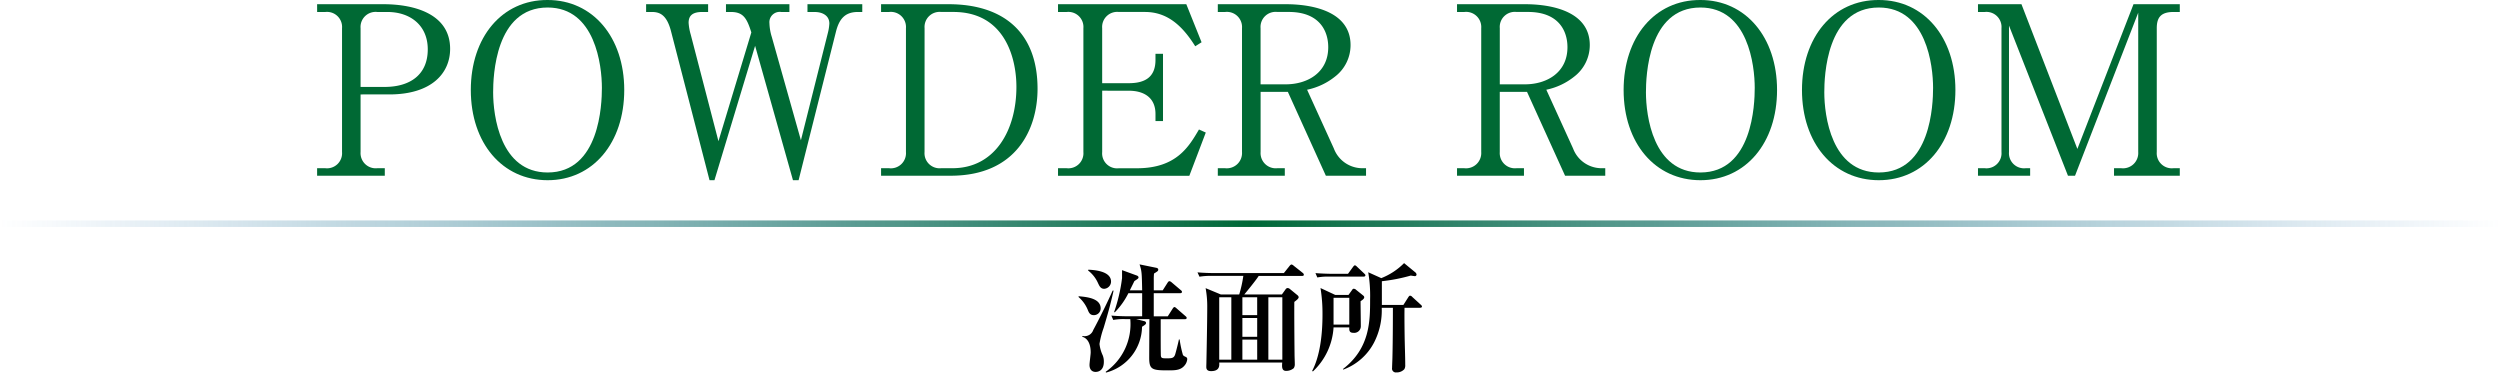
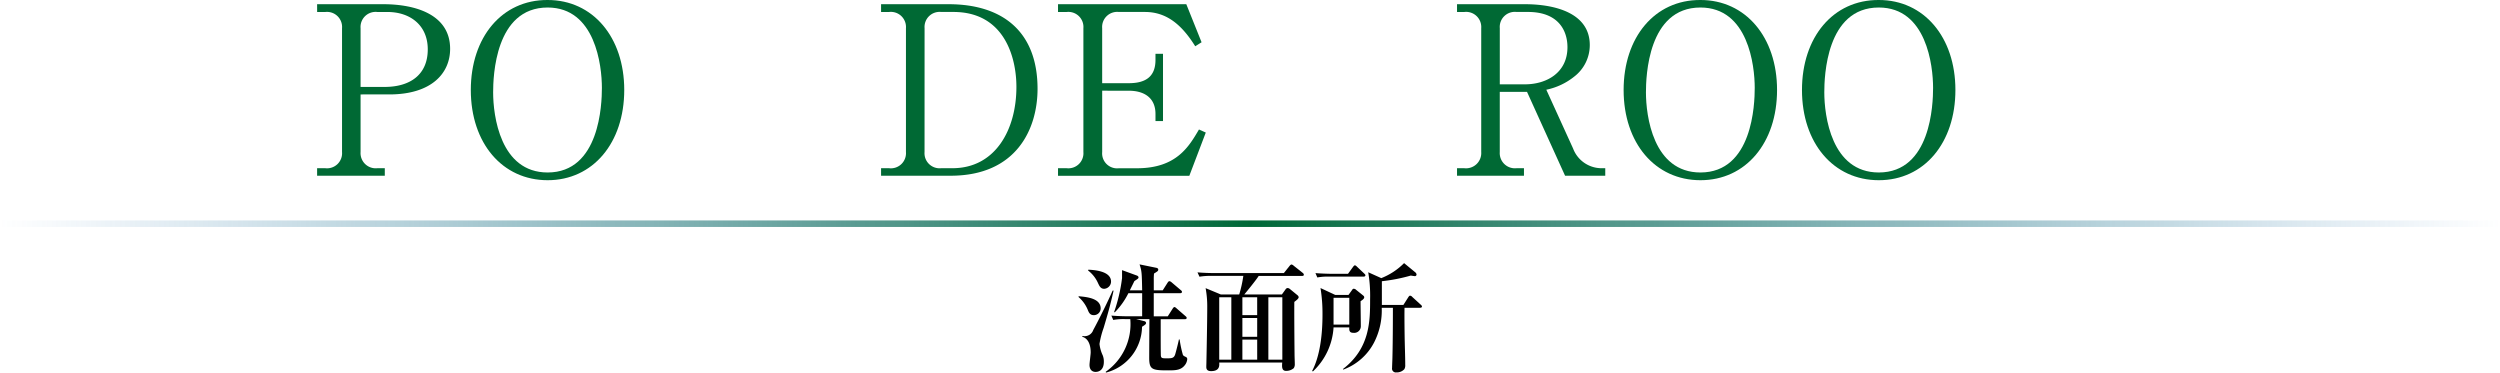
<svg xmlns="http://www.w3.org/2000/svg" width="383" height="57.086" viewBox="0 0 383 57.086">
  <defs>
    <linearGradient id="f74c3391-4cc7-4883-b22e-6bd1689ec521" y1="34.27" x2="383" y2="34.27" gradientUnits="userSpaceOnUse">
      <stop offset="0" stop-color="#2b77b7" stop-opacity="0" />
      <stop offset="0.5" stop-color="#006837" />
      <stop offset="1" stop-color="#2b77b7" stop-opacity="0" />
    </linearGradient>
  </defs>
  <g id="e8283c05-b9fa-4961-8a84-385e8eda766c" data-name="レイヤー 2">
    <g id="bab37384-7206-4ed1-bf02-544b8d8e686c" data-name="レイヤー 1">
      <g>
        <path d="M48.581,5.4H58.7c4.968,0,10.259,1.584,10.259,6.839,0,3.708-2.808,6.984-9.322,6.984H55.24v8.819A2.326,2.326,0,0,0,57.8,30.528h1.151V31.68H48.581V30.528h1.26A2.308,2.308,0,0,0,52.4,28.045V9.075a2.308,2.308,0,0,0-2.555-2.483h-1.26ZM55.24,18.074h3.671c3.924,0,6.623-1.872,6.623-5.76,0-3.634-2.627-5.722-6.19-5.722H57.8A2.309,2.309,0,0,0,55.24,9.075Z" transform="translate(0 -4.756)" style="fill: #006934" />
        <path d="M83.9,32.364c-6.948,0-11.771-5.687-11.771-13.822,0-8.063,4.752-13.822,11.771-13.786,6.911,0,11.734,5.687,11.734,13.786S90.842,32.364,83.9,32.364ZM92.21,18.218C92.21,14.8,91.2,5.907,83.9,5.907c-8.063,0-8.351,10.583-8.351,13,0,3.563,1.08,12.274,8.351,12.274C91.886,31.176,92.21,20.7,92.21,18.218Z" transform="translate(0 -4.756)" style="fill: #006934" />
-         <path d="M108.483,6.592h-.9c-1.548,0-2.088.611-2.088,1.655a8.248,8.248,0,0,0,.324,1.8l4.247,16.342,5.04-16.666c-.684-2.16-1.224-3.131-3.131-3.131h-.756V5.4h9.719V6.592h-1.26a1.579,1.579,0,0,0-1.8,1.727,7.681,7.681,0,0,0,.359,2.087L122.7,26.244l4.14-16.485a7.1,7.1,0,0,0,.216-1.4c0-1.3-1.188-1.763-2.2-1.763h-1.152V5.4H132.1V6.592h-.684c-2.052,0-2.88,1.187-3.348,3.023l-5.723,22.749h-.863l-5.8-20.589-6.227,20.589H108.7L102.8,9.543c-.649-2.52-1.729-2.951-2.916-2.951h-.9V5.4h9.5Z" transform="translate(0 -4.756)" style="fill: #006934" />
        <path d="M134.98,5.4h10.331c8.422,0,13.642,4.32,13.642,12.958,0,6.157-3.239,13.319-13.318,13.319H134.98V30.528H136.2a2.32,2.32,0,0,0,2.592-2.483V9.075A2.32,2.32,0,0,0,136.2,6.592H134.98Zm6.66,22.642a2.309,2.309,0,0,0,2.555,2.483h1.728c6.515,0,9.791-5.831,9.791-12.454,0-4.572-1.872-11.482-9.648-11.482H144.2a2.308,2.308,0,0,0-2.555,2.483Z" transform="translate(0 -4.756)" style="fill: #006934" />
        <path d="M168.855,18.65v9.4a2.294,2.294,0,0,0,2.556,2.483h2.772c6.046,0,7.955-3.311,9.5-5.939l1.043.468-2.52,6.623H162.088V30.528h1.332a2.308,2.308,0,0,0,2.556-2.483V9.075a2.309,2.309,0,0,0-2.556-2.483h-1.332V5.4h19.653l2.34,5.831-.972.613c-1.979-3.167-4.283-5.255-7.7-5.255h-4a2.309,2.309,0,0,0-2.556,2.483V17.5h4.1c2.735,0,4.067-1.152,4.067-3.563V13h1.152v10.3h-1.152v-1.08c0-2.592-1.872-3.563-4.067-3.563Z" transform="translate(0 -4.756)" style="fill: #006934" />
-         <path d="M196.971,5.4c4.427,0,9.934,1.26,9.934,6.263a6.071,6.071,0,0,1-2.375,4.824,10.1,10.1,0,0,1-4.284,2.016l4.1,9a4.664,4.664,0,0,0,4.319,3.023h.612V31.68h-6.155L197.3,18.83h-4.176v9.215a2.326,2.326,0,0,0,2.556,2.483h1.152V31.68H186.568V30.528h1.116a2.337,2.337,0,0,0,2.591-2.483V9.075a2.32,2.32,0,0,0-2.591-2.483h-1.116V5.4Zm-3.852,12.275h3.852c3.347,0,6.515-1.8,6.515-5.688,0-2.483-1.332-5.4-6.048-5.4h-1.763a2.309,2.309,0,0,0-2.556,2.483Z" transform="translate(0 -4.756)" style="fill: #006934" />
        <path d="M233.619,5.4c4.427,0,9.935,1.26,9.935,6.263a6.075,6.075,0,0,1-2.376,4.824,10.1,10.1,0,0,1-4.283,2.016l4.1,9a4.664,4.664,0,0,0,4.319,3.023h.612V31.68h-6.156l-5.831-12.85h-4.174v9.215a2.326,2.326,0,0,0,2.555,2.483h1.152V31.68H223.216V30.528h1.116a2.337,2.337,0,0,0,2.592-2.483V9.075a2.321,2.321,0,0,0-2.592-2.483h-1.116V5.4Zm-3.851,12.275h3.851c3.347,0,6.515-1.8,6.515-5.688,0-2.483-1.332-5.4-6.047-5.4h-1.764a2.308,2.308,0,0,0-2.555,2.483Z" transform="translate(0 -4.756)" style="fill: #006934" />
        <path d="M260.51,32.364c-6.947,0-11.771-5.687-11.771-13.822,0-8.063,4.752-13.822,11.771-13.786,6.911,0,11.734,5.687,11.734,13.786S267.457,32.364,260.51,32.364Zm8.315-14.146c0-3.419-1.008-12.311-8.315-12.311-8.063,0-8.351,10.583-8.351,13,0,3.563,1.08,12.274,8.351,12.274C268.5,31.176,268.825,20.7,268.825,18.218Z" transform="translate(0 -4.756)" style="fill: #006934" />
        <path d="M287.834,32.364c-6.947,0-11.771-5.687-11.771-13.822,0-8.063,4.751-13.822,11.771-13.786,6.911,0,11.734,5.687,11.734,13.786S294.781,32.364,287.834,32.364Zm8.314-14.146c0-3.419-1.007-12.311-8.314-12.311-8.063,0-8.352,10.583-8.352,13,0,3.563,1.081,12.274,8.352,12.274C295.825,31.176,296.148,20.7,296.148,18.218Z" transform="translate(0 -4.756)" style="fill: #006934" />
-         <path d="M327.576,6.7,317.894,31.68h-1.081l-9.035-23V28.045a2.31,2.31,0,0,0,2.556,2.483h.684V31.68h-7.991V30.528h1.044a2.309,2.309,0,0,0,2.556-2.483V9.075a2.309,2.309,0,0,0-2.556-2.483h-1.044V5.4h6.66l8.566,22.173,8.6-22.173h7.091V6.592h-.971c-1.981,0-2.556.9-2.556,2.483v18.97a2.31,2.31,0,0,0,2.556,2.483h.971V31.68H323.868V30.528h1.116a2.337,2.337,0,0,0,2.592-2.483Z" transform="translate(0 -4.756)" style="fill: #006934" />
      </g>
      <g>
        <path d="M167.562,53.037c-.577,0-.757-.4-.937-.864a5.237,5.237,0,0,0-1.387-1.909v-.125c1.189.107,3.385.287,3.385,1.872A1.041,1.041,0,0,1,167.562,53.037ZM169.073,55a13.147,13.147,0,0,0-.63,2.448,5.456,5.456,0,0,0,.487,1.729,2.552,2.552,0,0,1,.179,1.009c0,1.421-.954,1.547-1.259,1.547-.523,0-.937-.323-.937-1.08,0-.3.18-1.62.18-1.89,0-.361,0-2.034-1.279-2.413v-.125a1.9,1.9,0,0,0,.325.035,1.4,1.4,0,0,0,1.35-.954c.828-1.513,2.2-4.285,2.971-6.033h.144C170.082,51.578,169.758,52.7,169.073,55Zm.091-6c-.541,0-.721-.4-.936-.846A5.008,5.008,0,0,0,166.7,46.2l.018-.127c.774.037,3.493.162,3.493,1.82A1.117,1.117,0,0,1,169.164,49Zm12.441,11.577c-.612.9-1.476.919-2.646.919-2.413,0-2.881-.108-2.9-1.837,0-.072.018-5.1.036-6.014h-2.053l1.242.306c.181.036.288.145.288.271,0,.143-.017.233-.612.593a7.374,7.374,0,0,1-5.527,7.023l-.037-.126a8.9,8.9,0,0,0,3.764-8.067h-.793a8.779,8.779,0,0,0-1.818.126l-.288-.666c1.08.09,2.359.108,2.556.108h2.161V49.67h-2.106a11.363,11.363,0,0,1-2.071,2.917h-.126a25.2,25.2,0,0,0,1.224-5.222V46.141l2.269.828c.108.037.252.144.252.27,0,.162-.054.2-.63.576-.324.666-.5,1.009-.7,1.423h1.89c-.053-2.647-.053-2.935-.4-3.979l2.557.522c.18.035.306.125.306.27,0,.217-.072.252-.648.612a8.82,8.82,0,0,0-.036,1.063v1.512h1.368l.757-1.189c.072-.108.162-.215.269-.215a.635.635,0,0,1,.343.18l1.4,1.187c.09.072.18.145.18.271,0,.162-.144.2-.27.2h-4.051v3.547H178.9l.757-1.188c.054-.091.162-.234.27-.234.09,0,.18.072.324.2l1.368,1.19c.108.089.181.162.181.269,0,.162-.145.2-.271.2h-3.709c0,4.1,0,4.3.018,5.384,0,.612.144.612.99.612.721,0,1.026-.054,1.207-.594.126-.414.468-1.746.576-2.3h.108a17.005,17.005,0,0,0,.5,2.359c.089.162.215.215.45.324a.353.353,0,0,1,.216.36A1.754,1.754,0,0,1,181.605,60.581Z" transform="translate(0 -4.756)" />
        <path d="M189.847,49.868a18.6,18.6,0,0,0,.63-2.845h-4.772a10.062,10.062,0,0,0-1.944.126l-.307-.667c.829.073,1.747.109,2.575.109h10.659l.847-1.062c.126-.162.252-.252.306-.252a.564.564,0,0,1,.342.18l1.386,1.1a.4.4,0,0,1,.18.27c0,.2-.18.2-.27.2h-6.644c-.522.811-2.088,2.7-2.214,2.845h5.762l.557-.774a.415.415,0,0,1,.325-.216.6.6,0,0,1,.341.143l1.207.991a.513.513,0,0,1,.144.252c0,.234-.288.451-.666.738-.019.919,0,4.9.036,8.139,0,.2.036,1.152.036,1.369a1.074,1.074,0,0,1-.162.647,1.774,1.774,0,0,1-1.171.414c-.666,0-.647-.612-.593-1.278h-9.652c.036.469.072,1.314-1.242,1.314-.63,0-.738-.324-.738-.648,0-.18.018-.558.018-.792.036-1.62.126-6.428.126-8.3A15.29,15.29,0,0,0,184.7,48.9l2.34.972Zm-3.062.433v9.56h1.855V50.3Zm3.548,0v2.736H192.6V50.3Zm2.269,3.168h-2.269V56.35H192.6Zm0,6.392V56.782h-2.269v3.079Zm3.852,0V50.3h-2.142v9.56Z" transform="translate(0 -4.756)" />
        <path d="M208.44,50.9c0,.593.037,3.24.037,3.781a1.013,1.013,0,0,1-1.153,1.062c-.63,0-.63-.414-.612-.828H204.3a10.07,10.07,0,0,1-3.169,6.752l-.109-.091c1.153-2.178,1.584-5.383,1.584-8.606a24.393,24.393,0,0,0-.305-4.087l2.268,1.061h2.017l.522-.719c.054-.09.144-.234.288-.234a.576.576,0,0,1,.378.18l1.008.811c.109.089.217.162.217.324C209,50.5,208.782,50.678,208.44,50.9Zm.451-3.764h-5.132a8.975,8.975,0,0,0-1.945.127l-.288-.667c1.1.091,2.359.108,2.557.108h2.431l.774-1.062c.072-.09.181-.235.271-.235.126,0,.252.127.324.2L209,46.663c.107.108.18.162.18.271C209.179,47.1,209.017,47.131,208.891,47.131Zm-2.179,3.241H204.3v4.106h2.412Zm10.857,1.53h-2.394c-.019.595-.019,2.053.017,4.484.019,1.188.09,3.079.09,4.267a1.13,1.13,0,0,1-.143.666,1.588,1.588,0,0,1-1.225.487.585.585,0,0,1-.648-.685c0-.234.054-1.35.054-1.6.072-2.81.072-7.276.072-7.618h-1.71a10.783,10.783,0,0,1-1.171,5.313,8.688,8.688,0,0,1-4.717,4.158l-.054-.09C209.9,58.1,209.9,53.9,209.9,50.588a21.433,21.433,0,0,0-.288-4.123l2,.9a10.141,10.141,0,0,0,3.494-2.3l1.728,1.421a.489.489,0,0,1,.18.325.255.255,0,0,1-.288.252c-.09-.018-.288-.036-.594-.09a26.3,26.3,0,0,1-4.43.865v3.637h3.295l.757-1.189c.036-.053.144-.234.27-.234a.518.518,0,0,1,.342.2l1.3,1.189a.453.453,0,0,1,.181.27C217.84,51.885,217.659,51.9,217.569,51.9Z" transform="translate(0 -4.756)" />
      </g>
      <rect y="33.77" width="383" height="1" style="fill: url(#f74c3391-4cc7-4883-b22e-6bd1689ec521)" />
    </g>
  </g>
</svg>